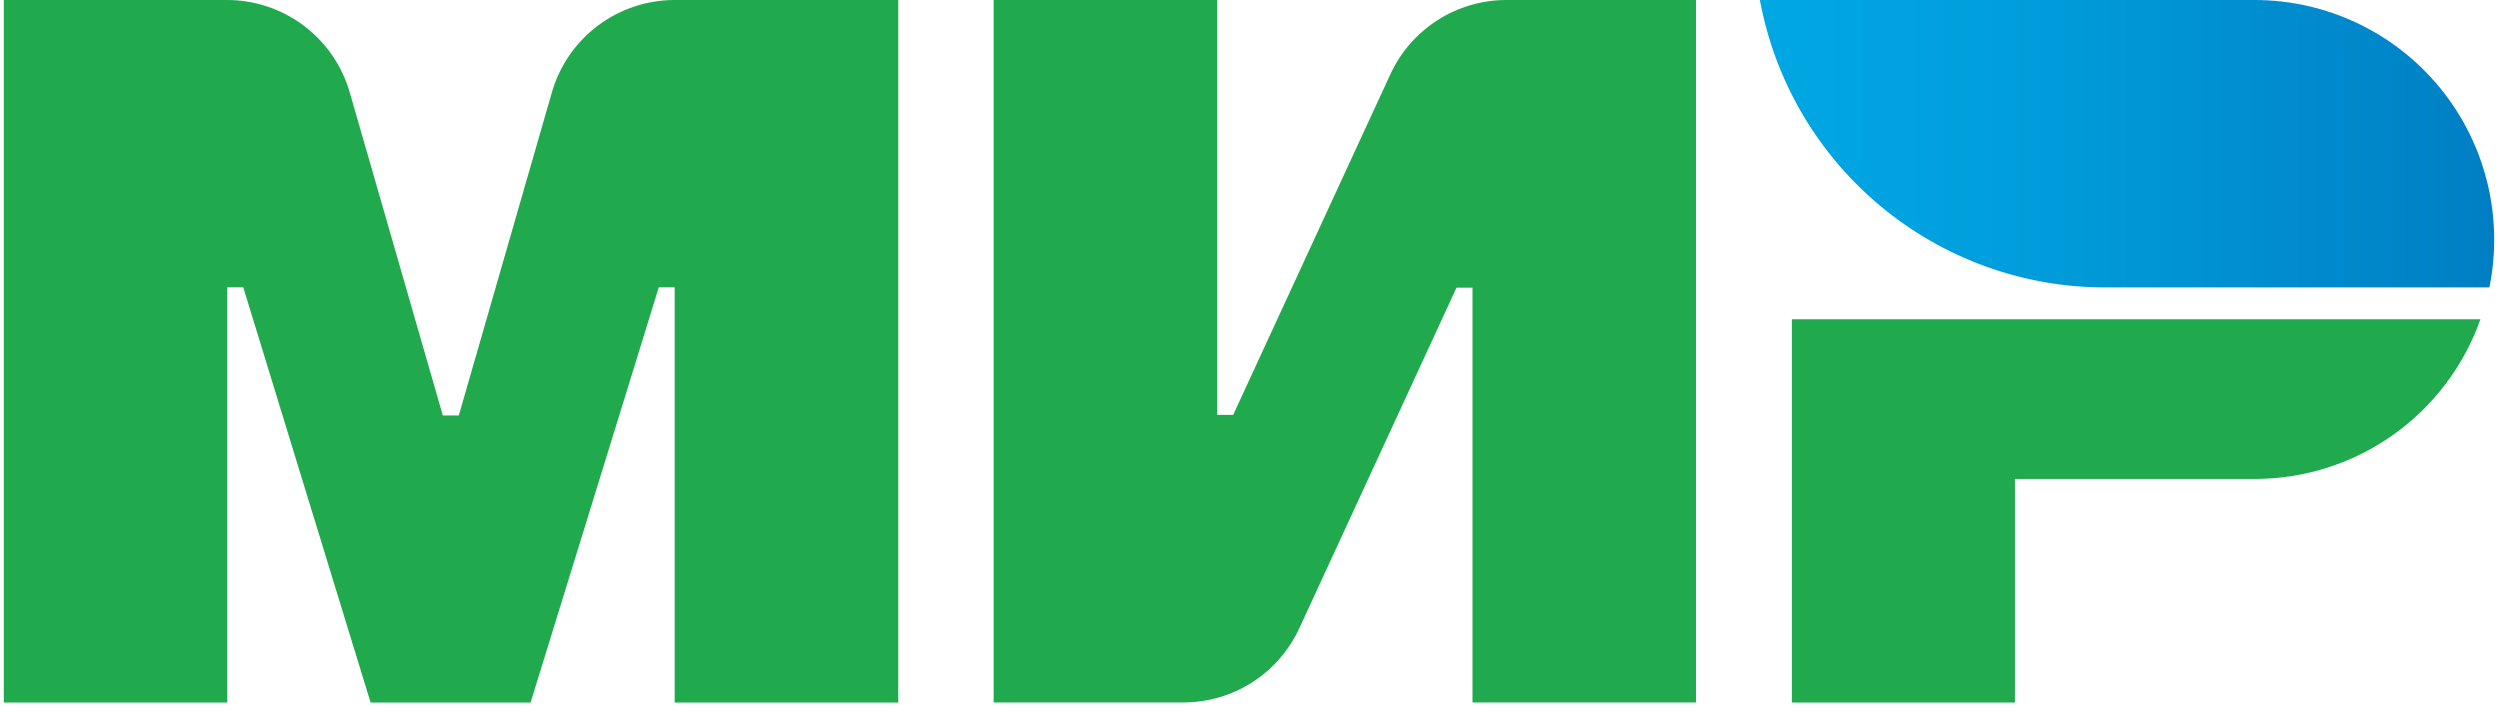
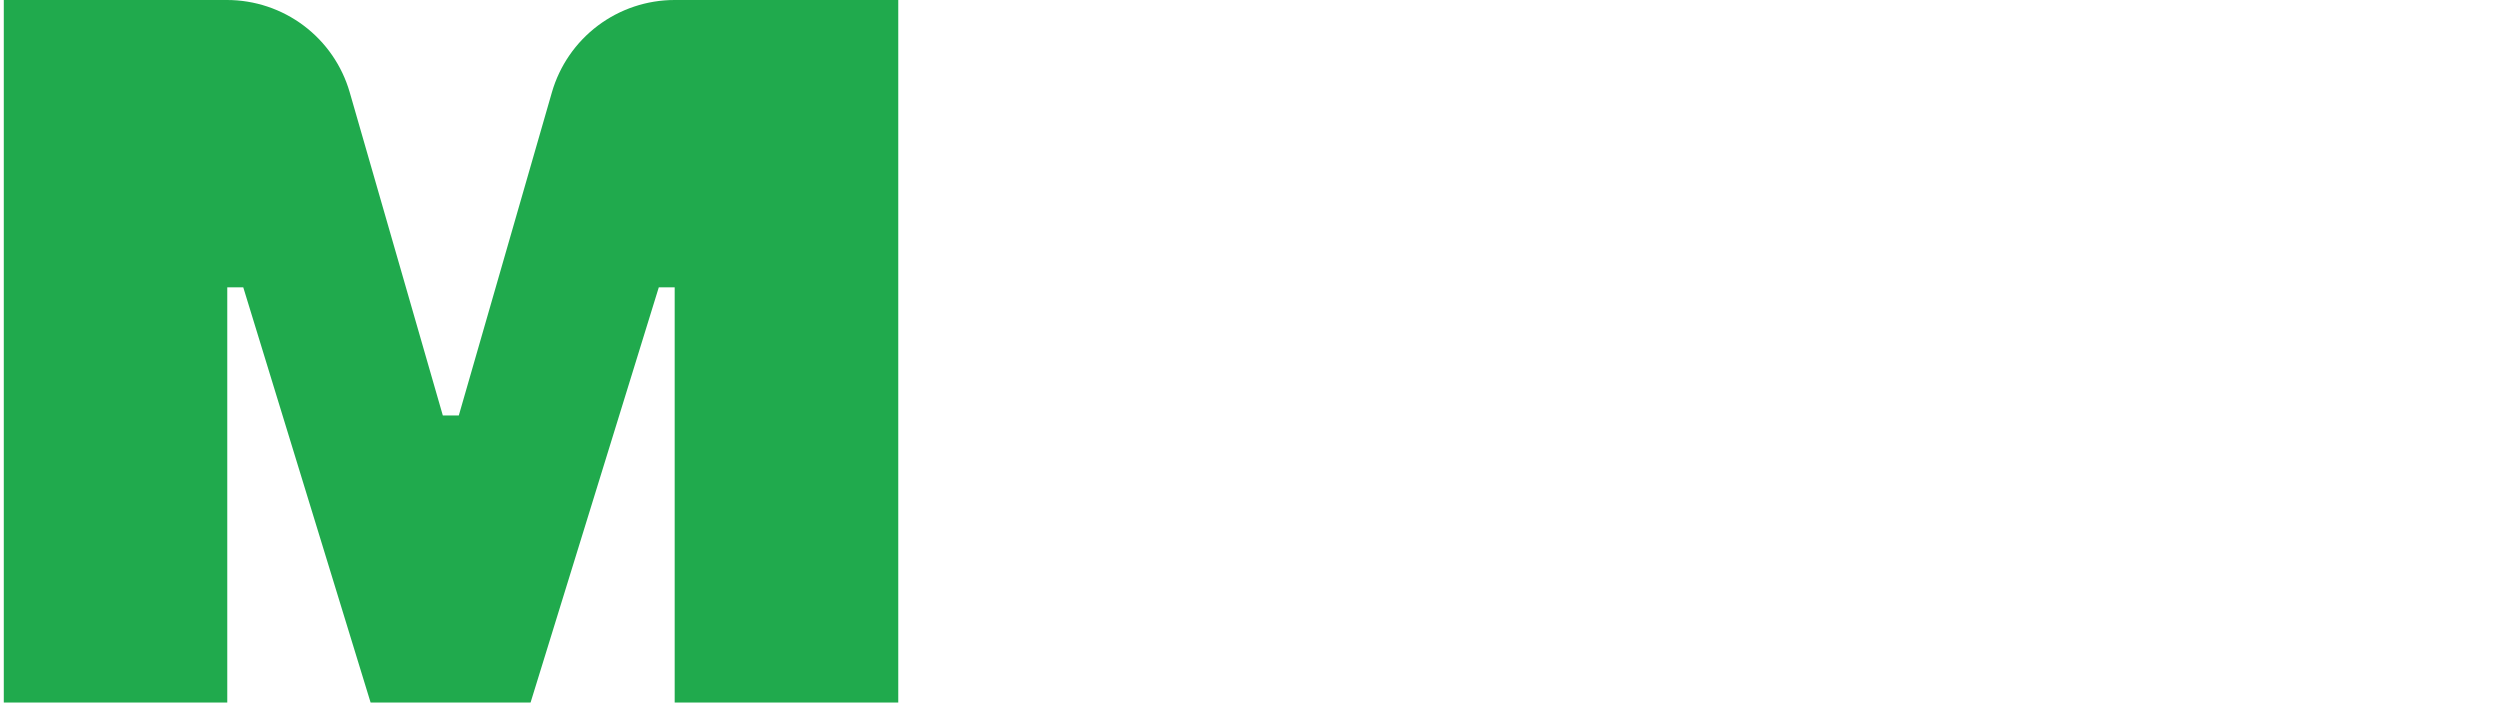
<svg xmlns="http://www.w3.org/2000/svg" width="151" height="43" viewBox="0 0 151 43" fill="none">
-   <path d="M83.98 4.484L74.485 25.056H73.52V0H60.016V42.427H71.478C72.951 42.427 74.393 42.006 75.634 41.212C76.874 40.418 77.861 39.286 78.478 37.948L87.973 17.376H88.939V42.427H102.437V0H90.985C89.511 0 88.068 0.423 86.827 1.217C85.585 2.012 84.598 3.145 83.98 4.484Z" fill="#20AA4D" />
  <path d="M33.335 5.576L27.712 25.093H26.746L21.123 5.576C20.659 3.969 19.685 2.556 18.348 1.55C17.012 0.545 15.384 0.001 13.711 0H0.229V42.432H13.727V17.355H14.693L22.384 42.432H32.047L39.791 17.355H40.751V42.432H54.255V0H40.746C39.073 0.001 37.446 0.545 36.109 1.55C34.773 2.556 33.799 3.969 33.335 5.576Z" fill="#20AA4D" />
-   <path d="M108.229 19.285V42.432H121.701V28.928H136.191C139.181 28.927 142.096 27.999 144.536 26.272C146.976 24.545 148.821 22.104 149.817 19.285H108.229Z" fill="#20AA4D" />
-   <path d="M136.19 0H106.297C107.197 4.874 109.775 9.279 113.584 12.45C117.393 15.621 122.193 17.359 127.149 17.36H150.359C150.787 15.259 150.742 13.089 150.228 11.007C149.714 8.925 148.745 6.984 147.389 5.322C146.033 3.661 144.325 2.322 142.388 1.401C140.452 0.481 138.335 0.002 136.19 0Z" fill="url(#paint0_linear_1669_745)" />
  <defs>
    <linearGradient id="paint0_linear_1669_745" x1="106.297" y1="8.677" x2="150.654" y2="8.677" gradientUnits="userSpaceOnUse">
      <stop offset="0.01" stop-color="#00A7E3" />
      <stop offset="0.34" stop-color="#009EDC" />
      <stop offset="0.87" stop-color="#0085C9" />
      <stop offset="1" stop-color="#007EC4" />
    </linearGradient>
  </defs>
</svg>